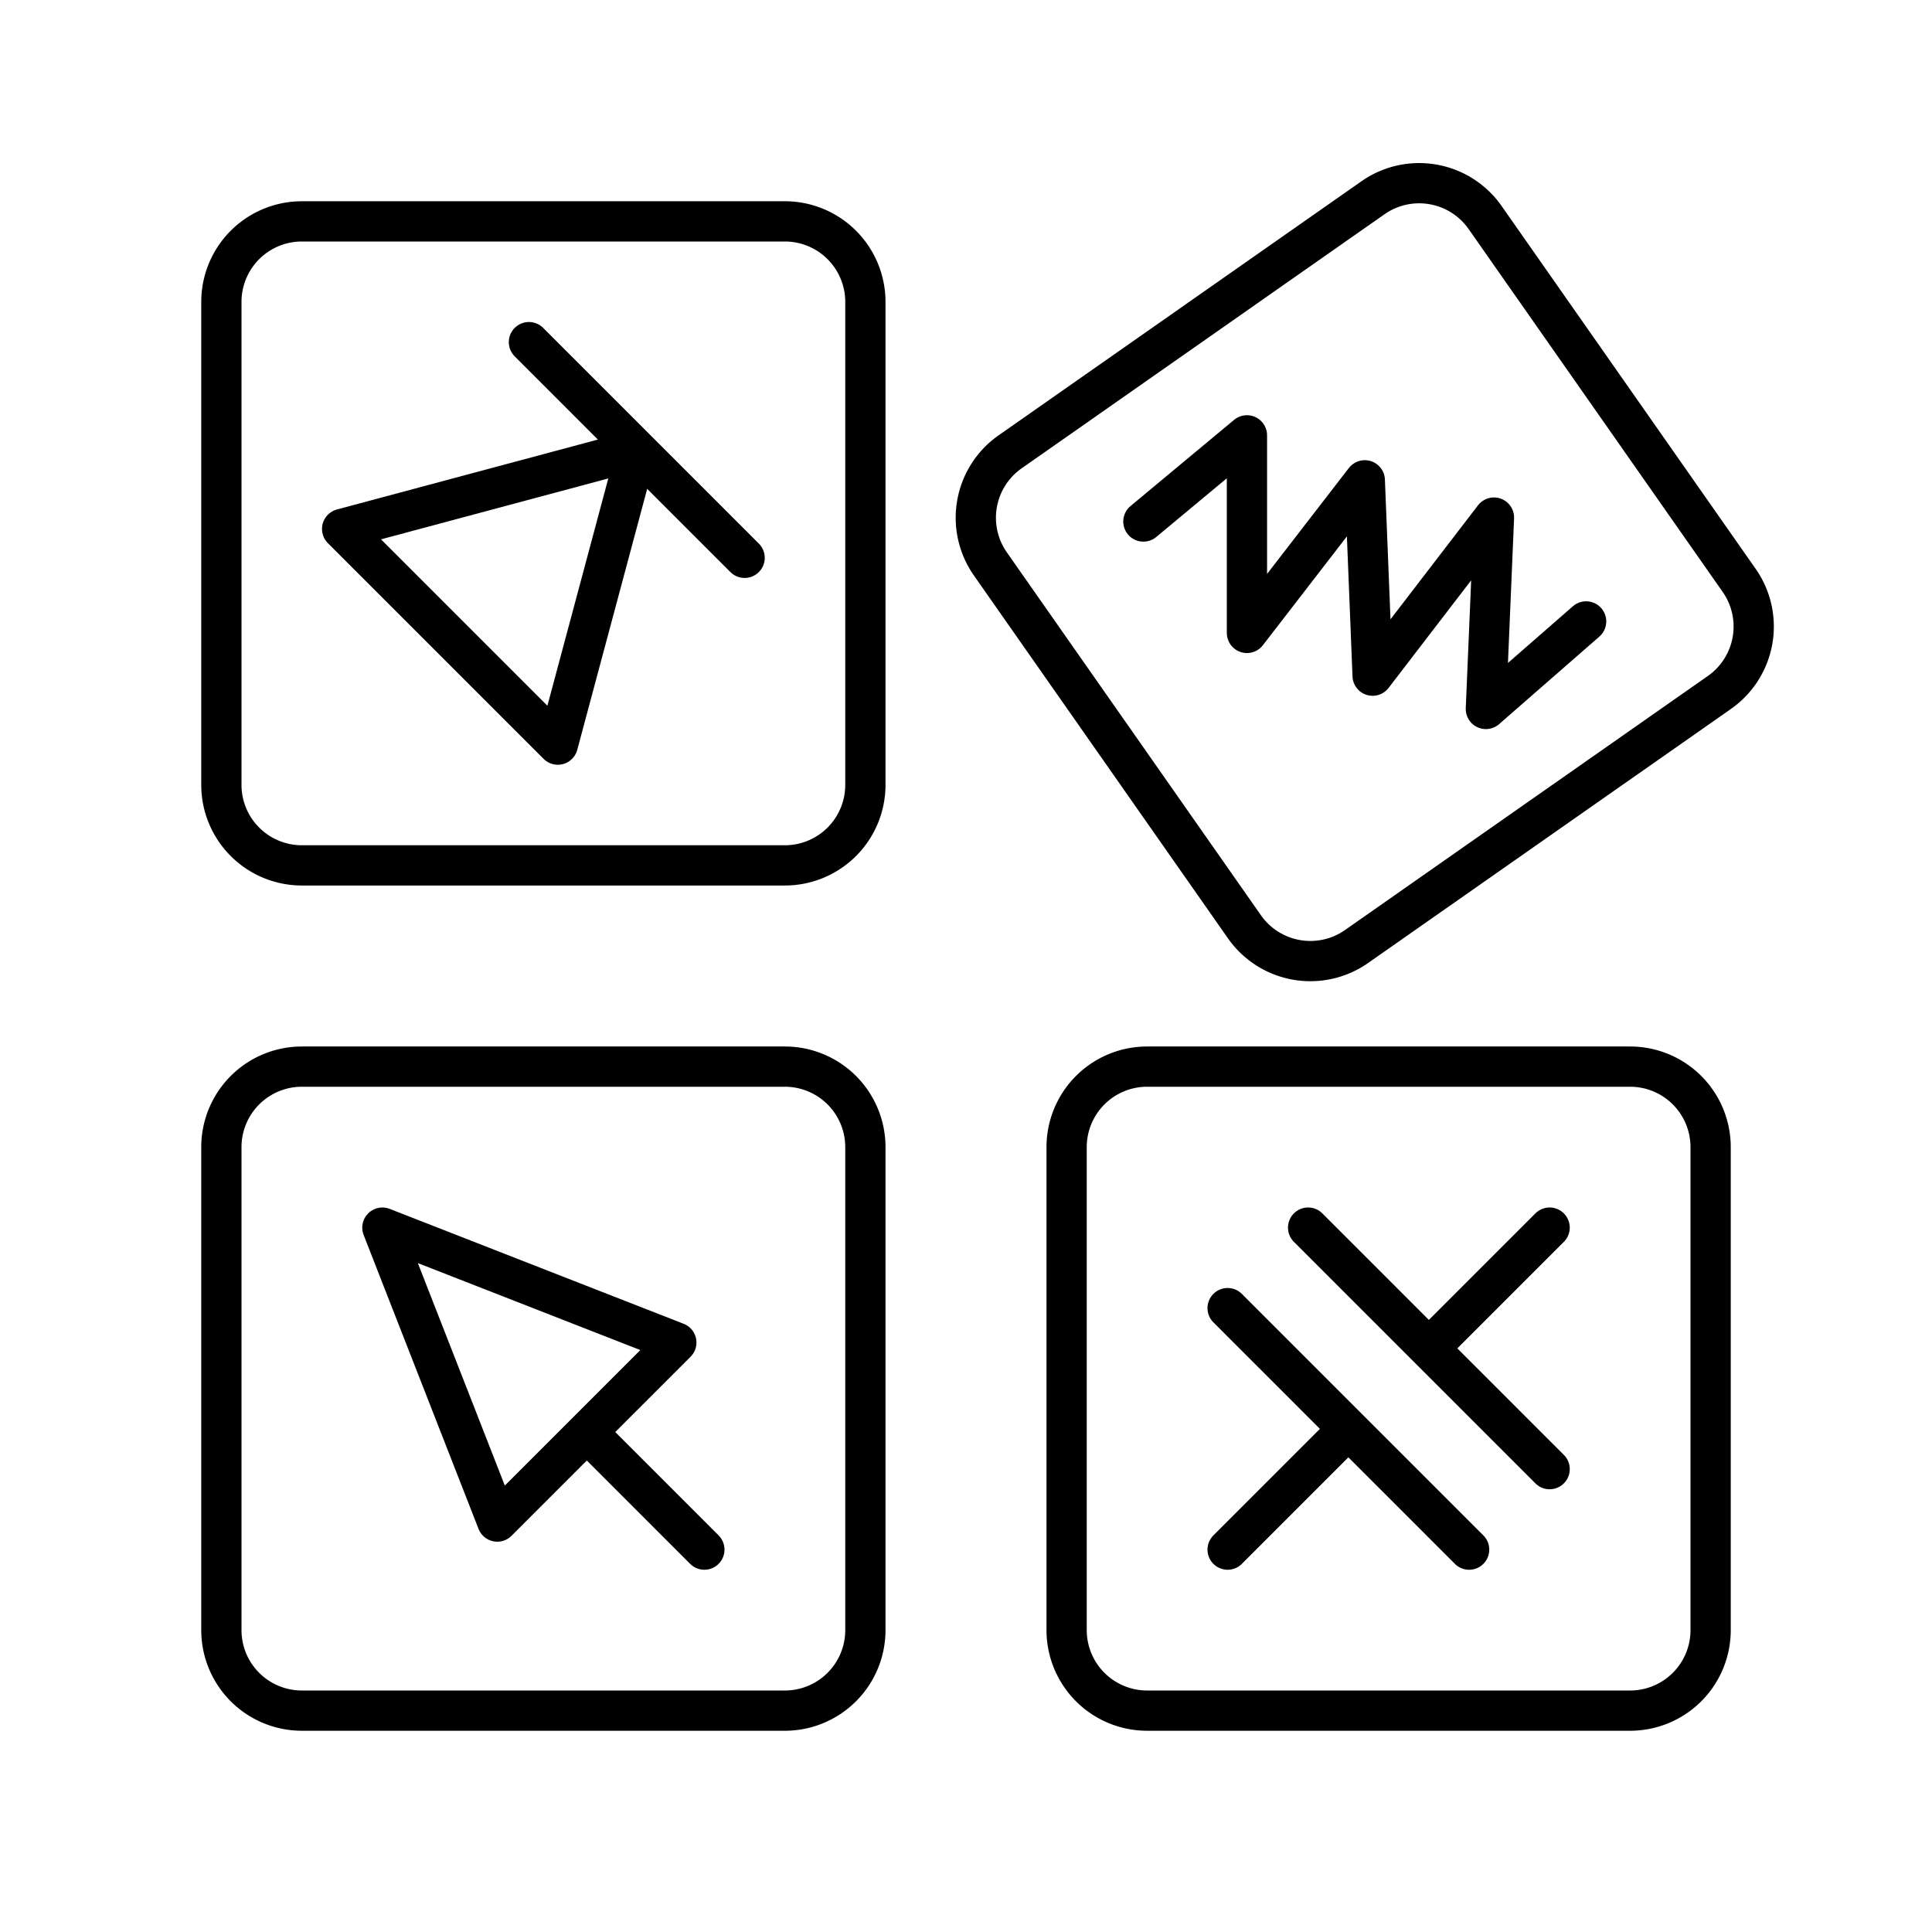
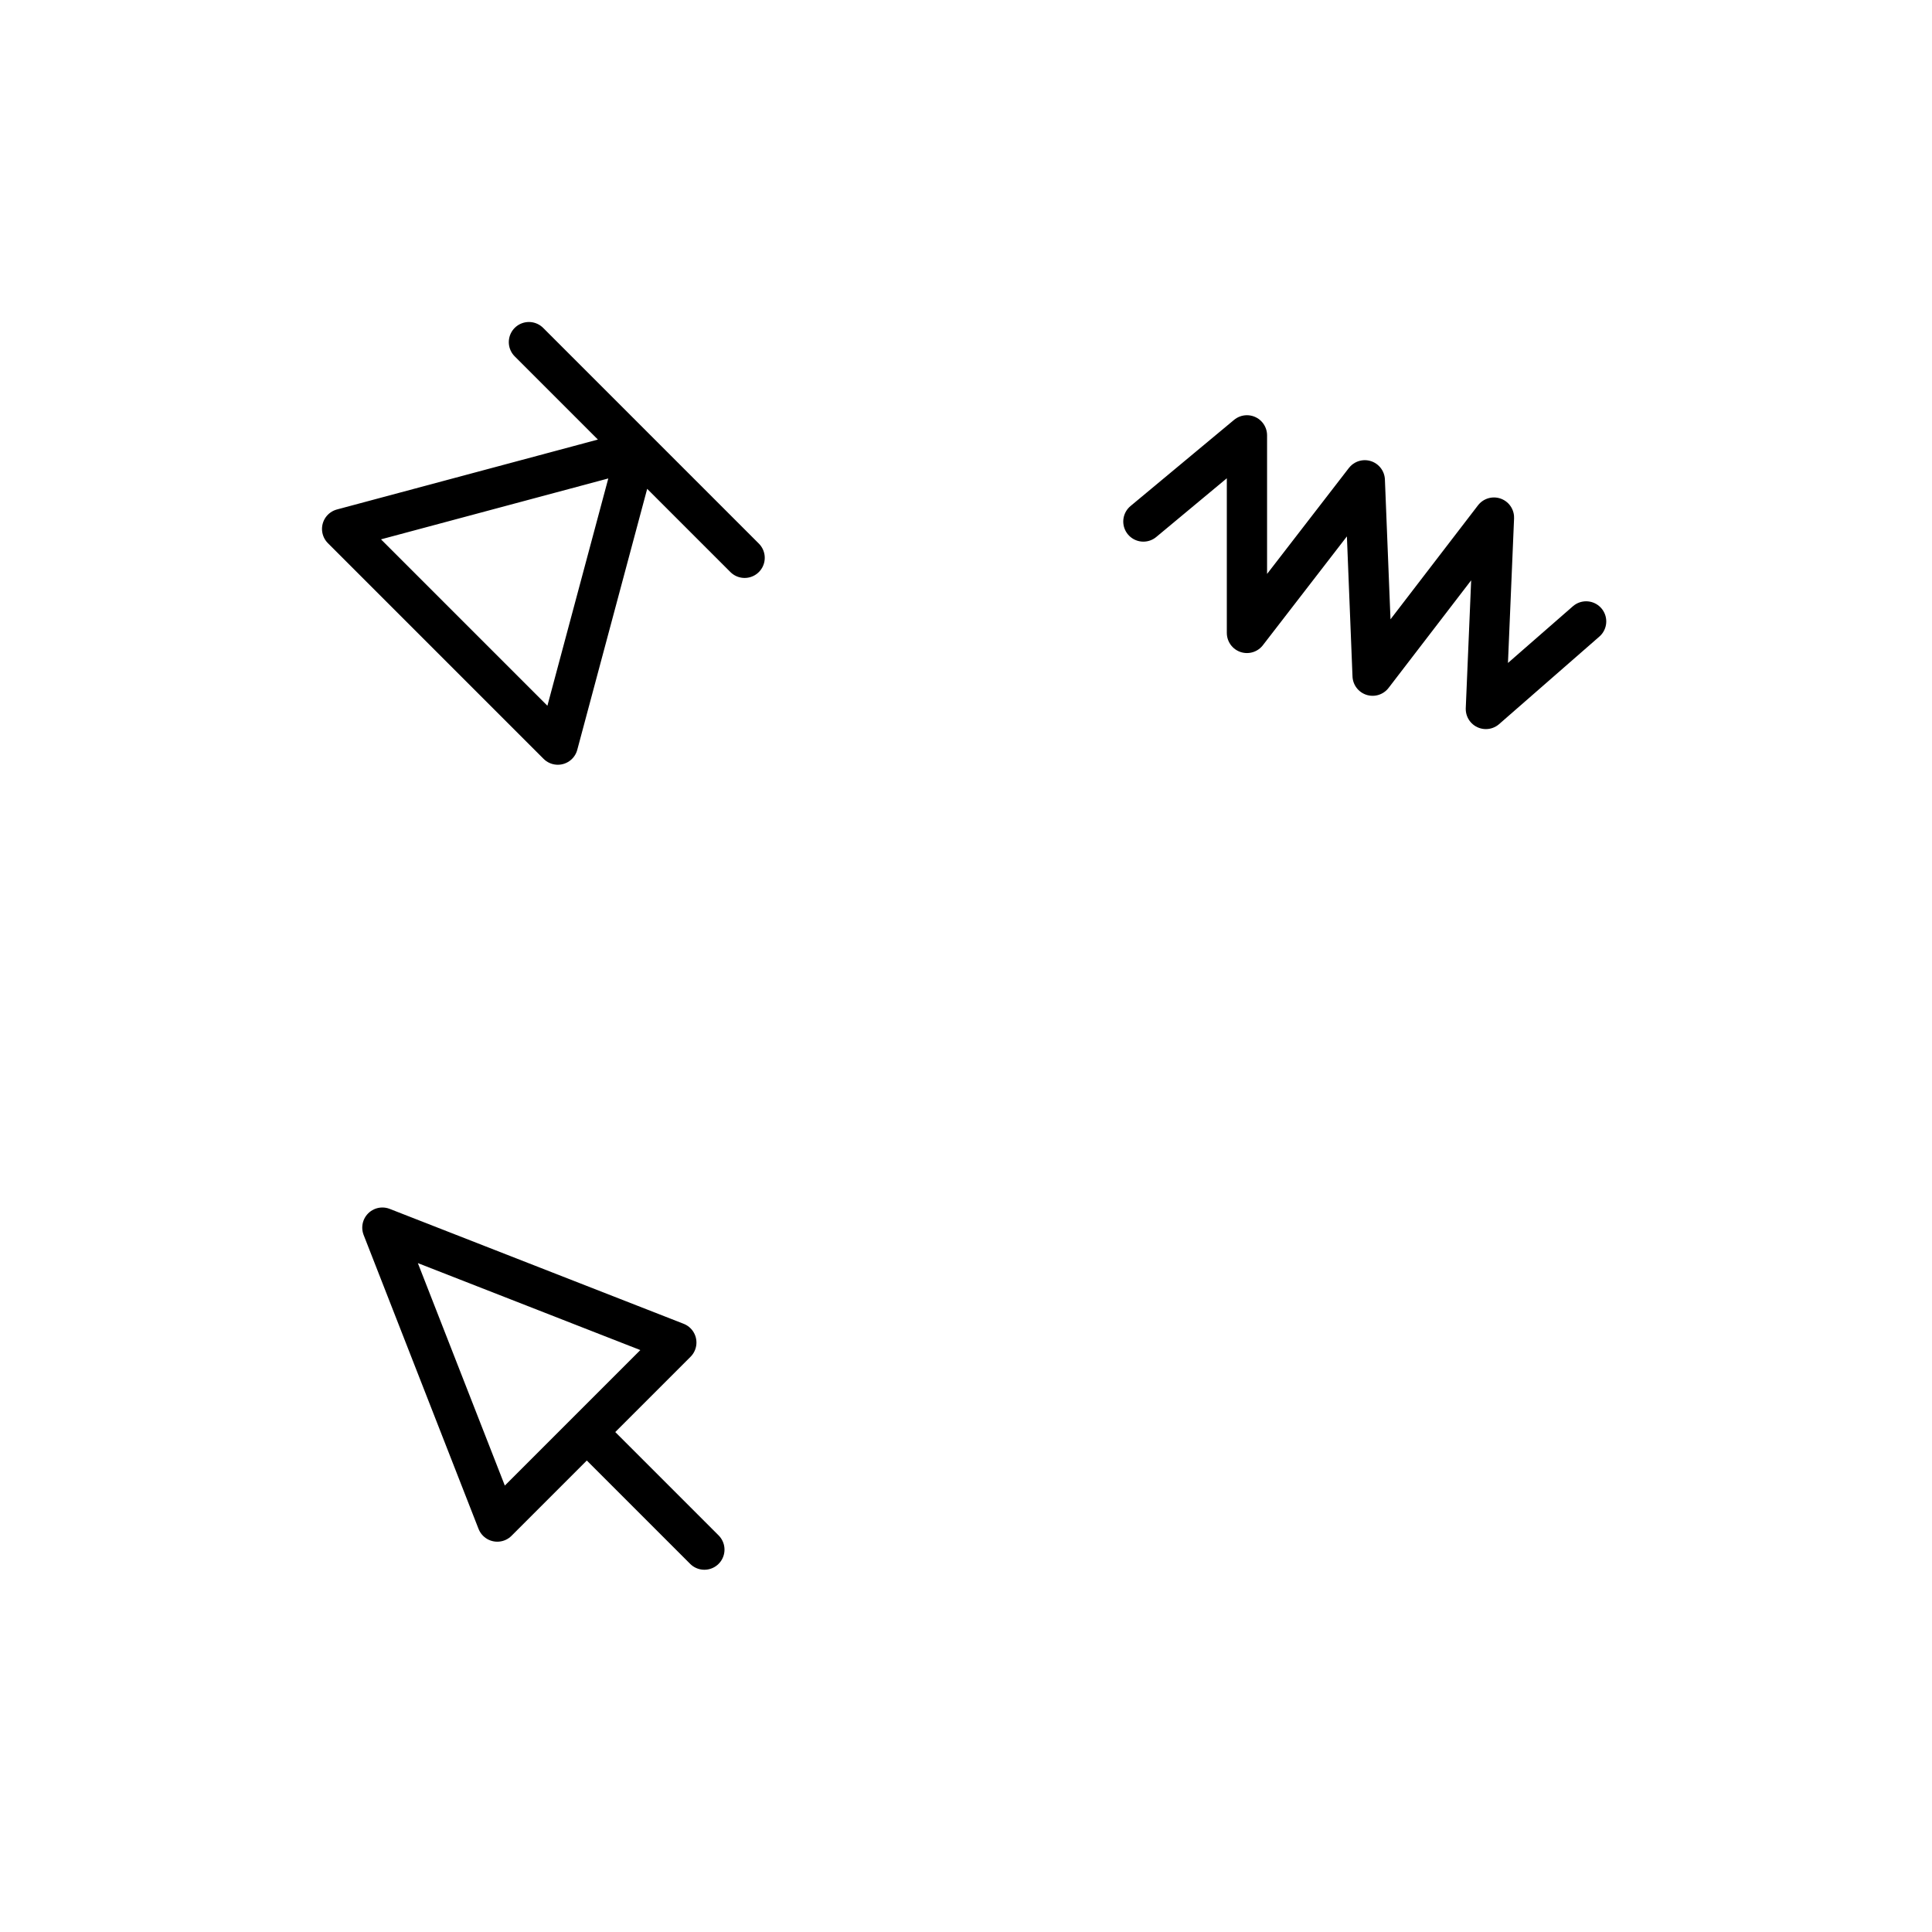
<svg xmlns="http://www.w3.org/2000/svg" width="800" height="800" viewBox="0 0 48 48">
-   <path fill="none" stroke="currentColor" stroke-linecap="round" stroke-linejoin="round" d="M19.5 26.5h-12a2 2 0 0 0-2 2v12a2 2 0 0 0 2 2h12a2 2 0 0 0 2-2v-12a2 2 0 0 0-2-2m21 0h-12a2 2 0 0 0-2 2v12a2 2 0 0 0 2 2h12a2 2 0 0 0 2-2v-12a2 2 0 0 0-2-2m-21-21h-12a2 2 0 0 0-2 2v12a2 2 0 0 0 2 2h12a2 2 0 0 0 2-2v-12a2 2 0 0 0-2-2m14.612-.587l-9.015 6.312a2 2 0 0 0-.491 2.786l6.312 9.015a2 2 0 0 0 2.785.49l9.015-6.312a2 2 0 0 0 .491-2.785l-6.312-9.015a2 2 0 0 0-2.785-.491M36.5 38.5l-6-6m0 6l3-3m-1-5l6 6m0-6l-3 3" />
  <path fill="none" stroke="currentColor" stroke-linecap="round" stroke-linejoin="round" d="m28.407 12.957l2.573-2.141v4.909l2.928-3.792l.194 4.854l3.015-3.928l-.201 4.755l2.491-2.175M15.82 11.18L8.5 13.141l5.359 5.359zM13.141 8.5l5.359 5.359M9.5 30.5l2.855 7.303l4.448-4.448zm5.079 5.079L17.5 38.5" />
</svg>